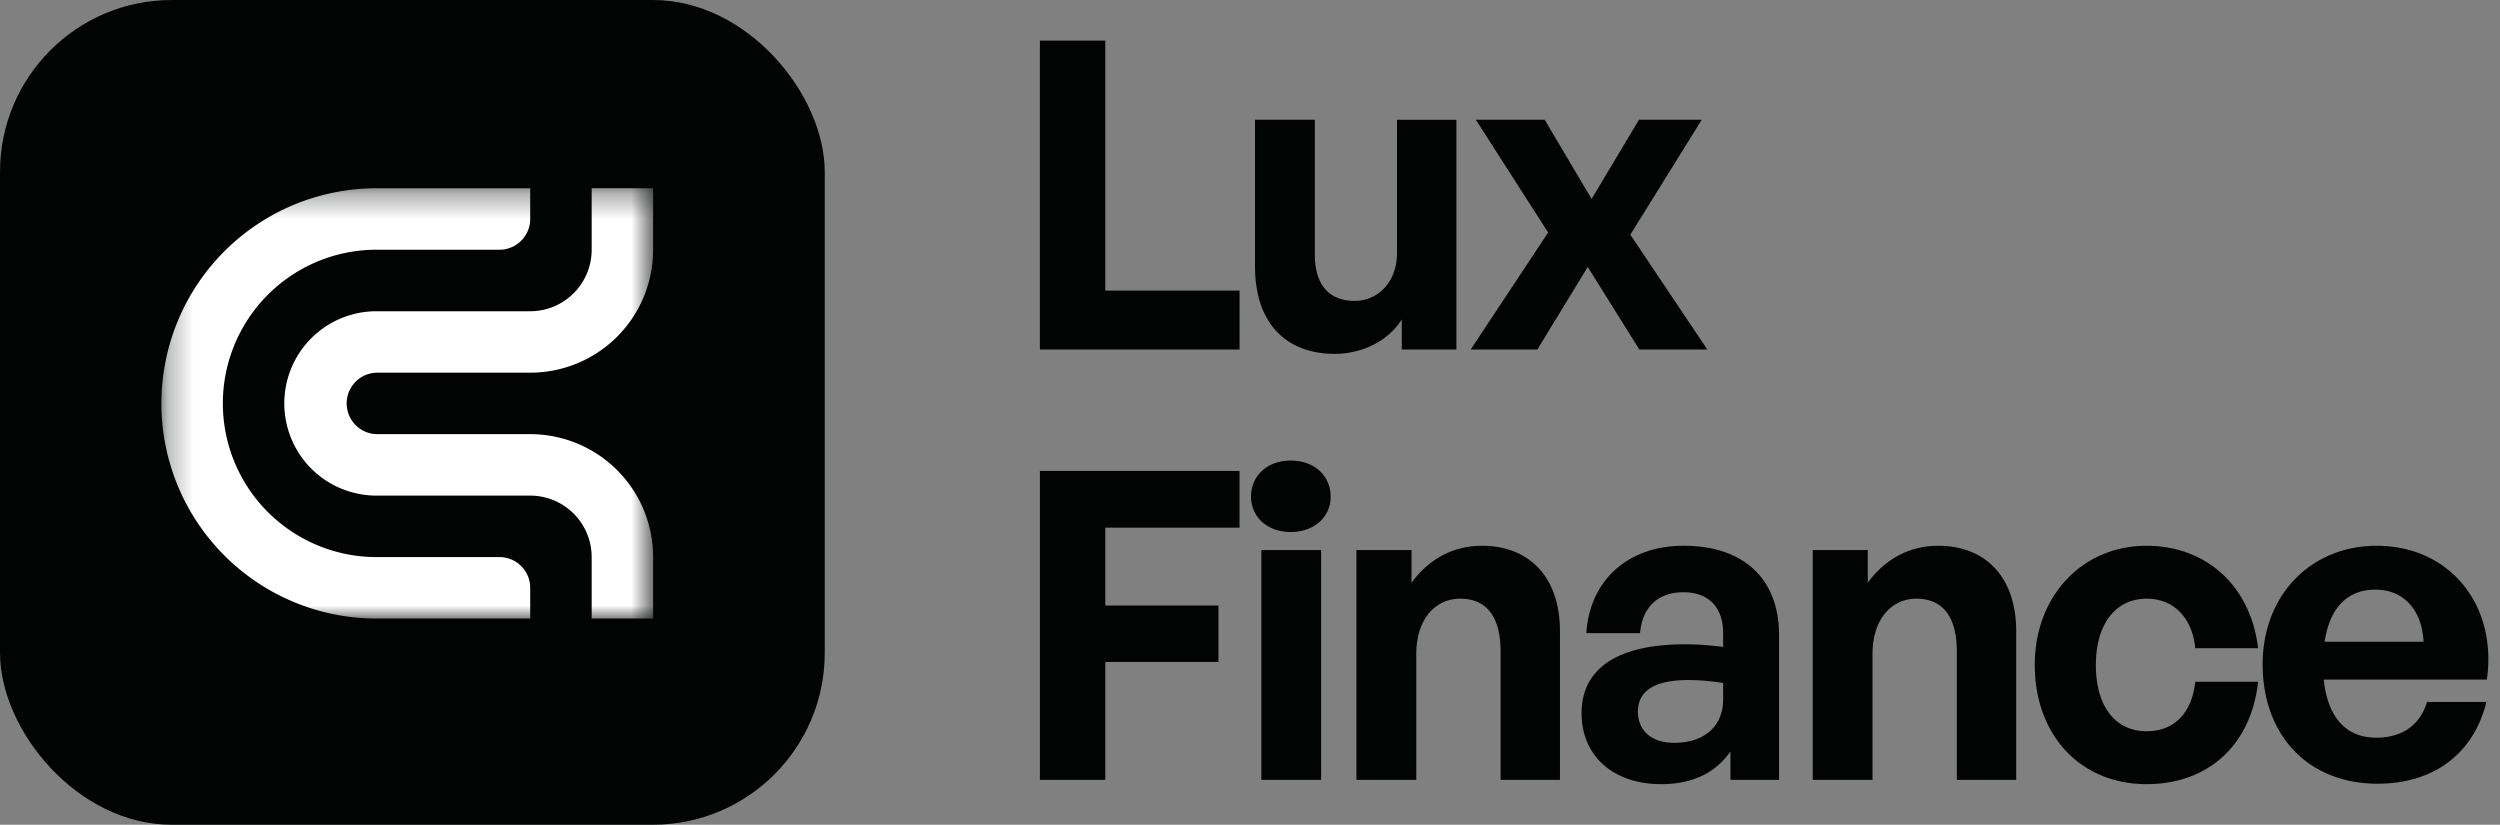
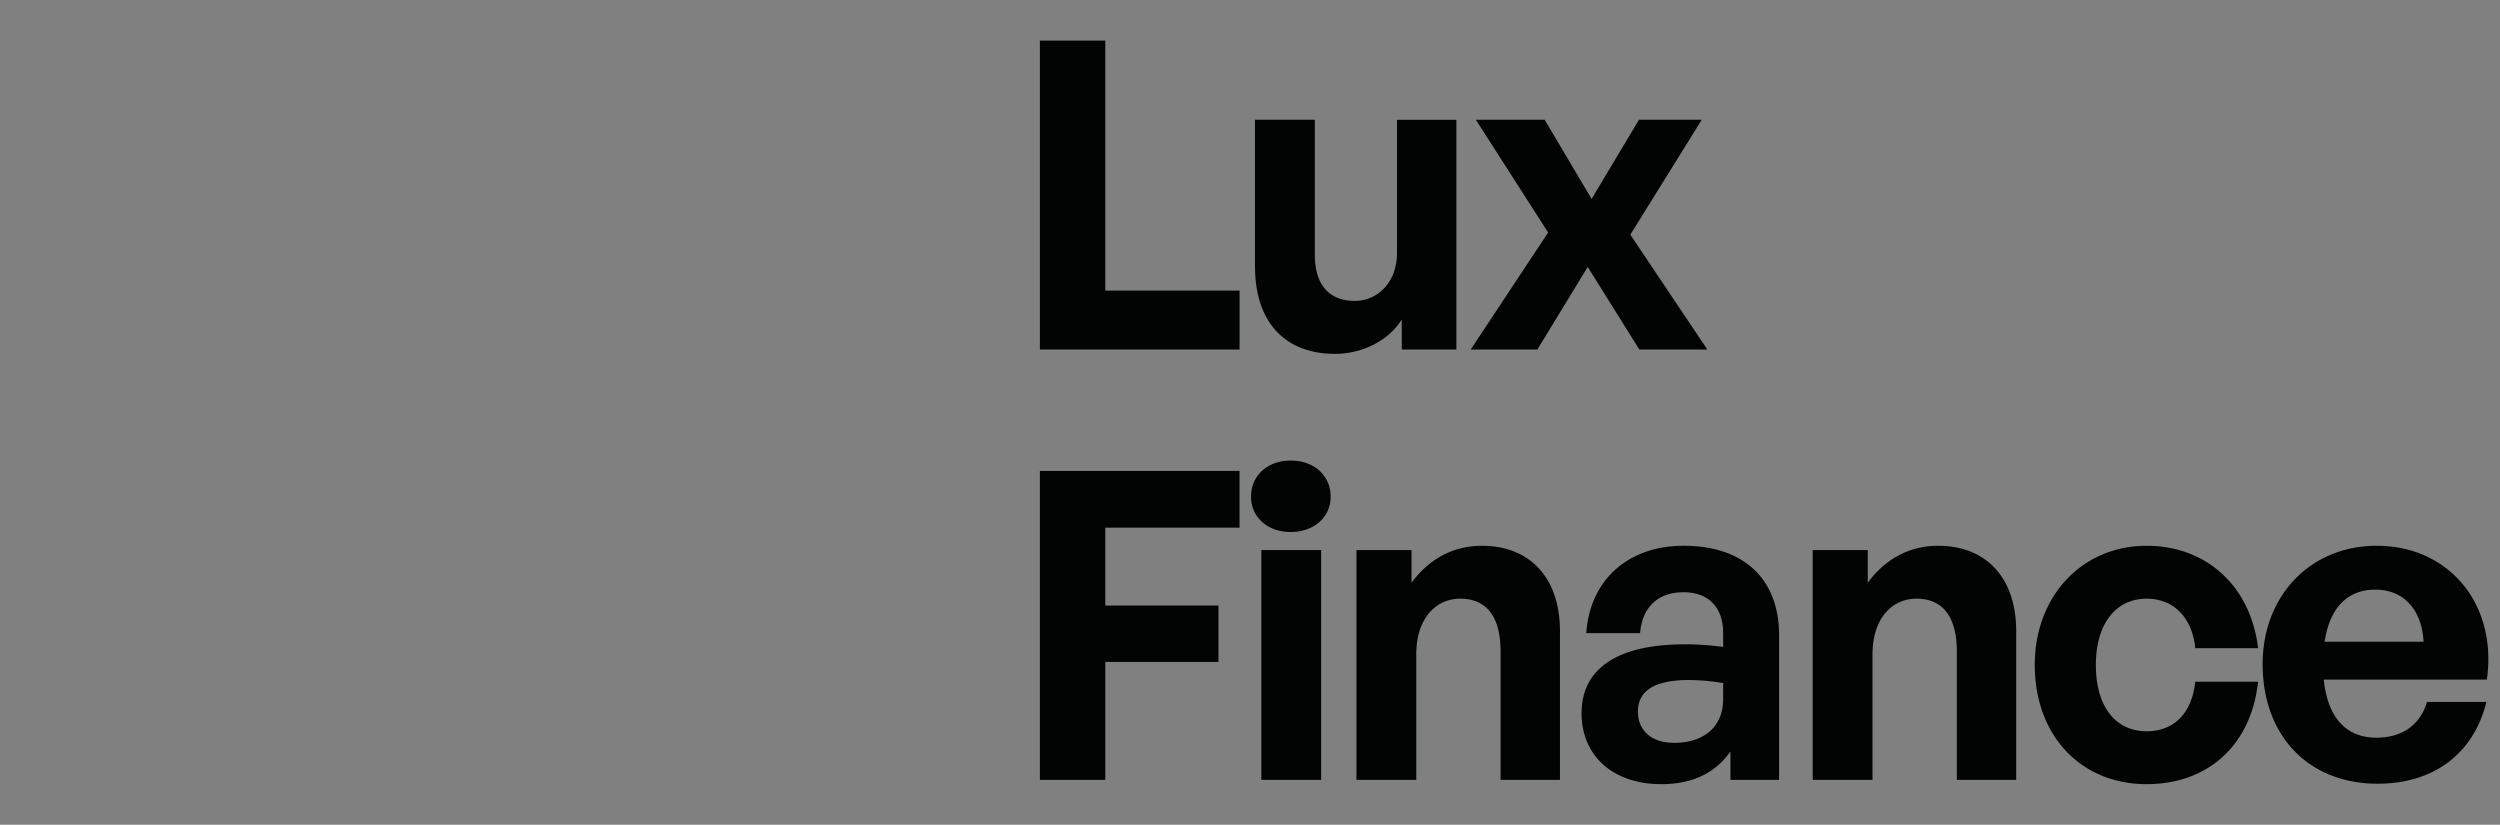
<svg xmlns="http://www.w3.org/2000/svg" width="97" height="32" fill="none">
  <rect width="100%" height="100%" fill="#808080" stroke="none" />
-   <rect width="32" height="32" fill="#020303" rx="6.667" />
  <mask id="a" width="20" height="17" x="6" y="7" maskUnits="userSpaceOnUse" style="mask-type:luminance">
-     <path fill="#fff" d="M25.341 7.304H6.261V24h19.08V7.304Z" />
-   </mask>
+     </mask>
  <g fill="#fff" mask="url(#a)">
-     <path d="M20.572 24v-1.193a1.193 1.193 0 0 0-1.192-1.192h-4.77a5.963 5.963 0 0 1 0-11.926h4.77a1.193 1.193 0 0 0 1.192-1.192V7.304H14.61a8.348 8.348 0 1 0 0 16.696h5.962Z" />
    <path d="M11.031 15.652a3.577 3.577 0 0 0 3.578 3.578h5.963a2.385 2.385 0 0 1 2.385 2.385V24h2.385v-2.385a4.77 4.77 0 0 0-4.77-4.77h-5.963a1.193 1.193 0 0 1 0-2.385h5.963a4.77 4.77 0 0 0 4.77-4.77V7.303h-2.385V9.69a2.385 2.385 0 0 1-2.385 2.386h-5.963a3.576 3.576 0 0 0-3.578 3.577Z" />
  </g>
  <path fill="#020303" d="M48.094 13.562h-7.746V1.575h2.537v9.7h5.21v2.287Zm6.11-3.756V4.647h2.304v8.915h-2.12v-1.168c-.485.784-1.47 1.335-2.605 1.335-1.787 0-3.089-1.085-3.089-3.405V4.646h2.321v5.226c0 1.252.618 1.803 1.553 1.803.834 0 1.636-.668 1.636-1.87Zm5.446 3.756h-2.587l3.005-4.54-2.805-4.375h2.671l1.82 3.072 1.837-3.072h2.437l-2.771 4.458 2.988 4.457h-2.638l-2.003-3.205-1.954 3.205ZM42.885 30.258h-2.537V18.271h7.746v2.203h-5.209v3.022h4.391v2.188h-4.39v4.574Zm8.744-10.986c0 .785-.635 1.37-1.553 1.37-.901 0-1.536-.585-1.536-1.37 0-.818.635-1.402 1.536-1.402.918 0 1.553.584 1.553 1.402Zm-.367 10.986H48.94v-8.915h2.32v8.915Zm3.69-4.858v4.858H52.63v-8.915h2.137v1.268c.651-.884 1.57-1.435 2.738-1.435 1.787 0 3.022 1.168 3.022 3.322v5.76h-2.304v-4.975c0-1.32-.517-2.054-1.57-2.054-.918 0-1.702.735-1.702 2.17Zm12.189 4.858v-1.102c-.584.835-1.469 1.269-2.688 1.269-1.853 0-3.088-1.085-3.088-2.755 0-1.736 1.402-2.671 4.007-2.671.5 0 .934.033 1.486.1v-.534c0-1.002-.568-1.586-1.537-1.586-1.001 0-1.602.584-1.686 1.586h-2.087c.134-2.054 1.62-3.39 3.773-3.39 2.338 0 3.707 1.286 3.707 3.473v5.61H67.14Zm-3.59-2.654c0 .75.535 1.218 1.403 1.218 1.186 0 1.904-.65 1.904-1.686v-.634a8.499 8.499 0 0 0-1.336-.117c-1.32 0-1.97.417-1.97 1.218Zm9.102-2.204v4.858h-2.32v-8.915h2.136v1.268c.651-.884 1.57-1.435 2.738-1.435 1.787 0 3.022 1.168 3.022 3.322v5.76h-2.304v-4.975c0-1.32-.517-2.054-1.57-2.054-.918 0-1.702.735-1.702 2.17Zm10.637 5.025c-2.571 0-4.341-1.903-4.341-4.625 0-2.671 1.836-4.624 4.34-4.624 2.321 0 4.041 1.569 4.325 3.973h-2.438c-.117-1.185-.835-1.92-1.886-1.92-1.202 0-1.97.985-1.97 2.571 0 1.603.75 2.572 1.97 2.572 1.068 0 1.753-.702 1.886-1.92h2.438c-.267 2.454-1.937 3.973-4.324 3.973Zm8.959-.017c-2.671 0-4.458-1.853-4.458-4.641 0-2.655 1.853-4.591 4.425-4.591 2.821 0 4.691 2.287 4.274 5.192h-6.328c.15 1.453.851 2.254 2.037 2.254 1.018 0 1.703-.501 1.97-1.386h2.304c-.5 2.02-2.054 3.172-4.224 3.172Zm-.084-7.53c-1.085 0-1.77.702-1.97 2.02h3.84c-.066-1.235-.768-2.02-1.87-2.02Z" />
</svg>